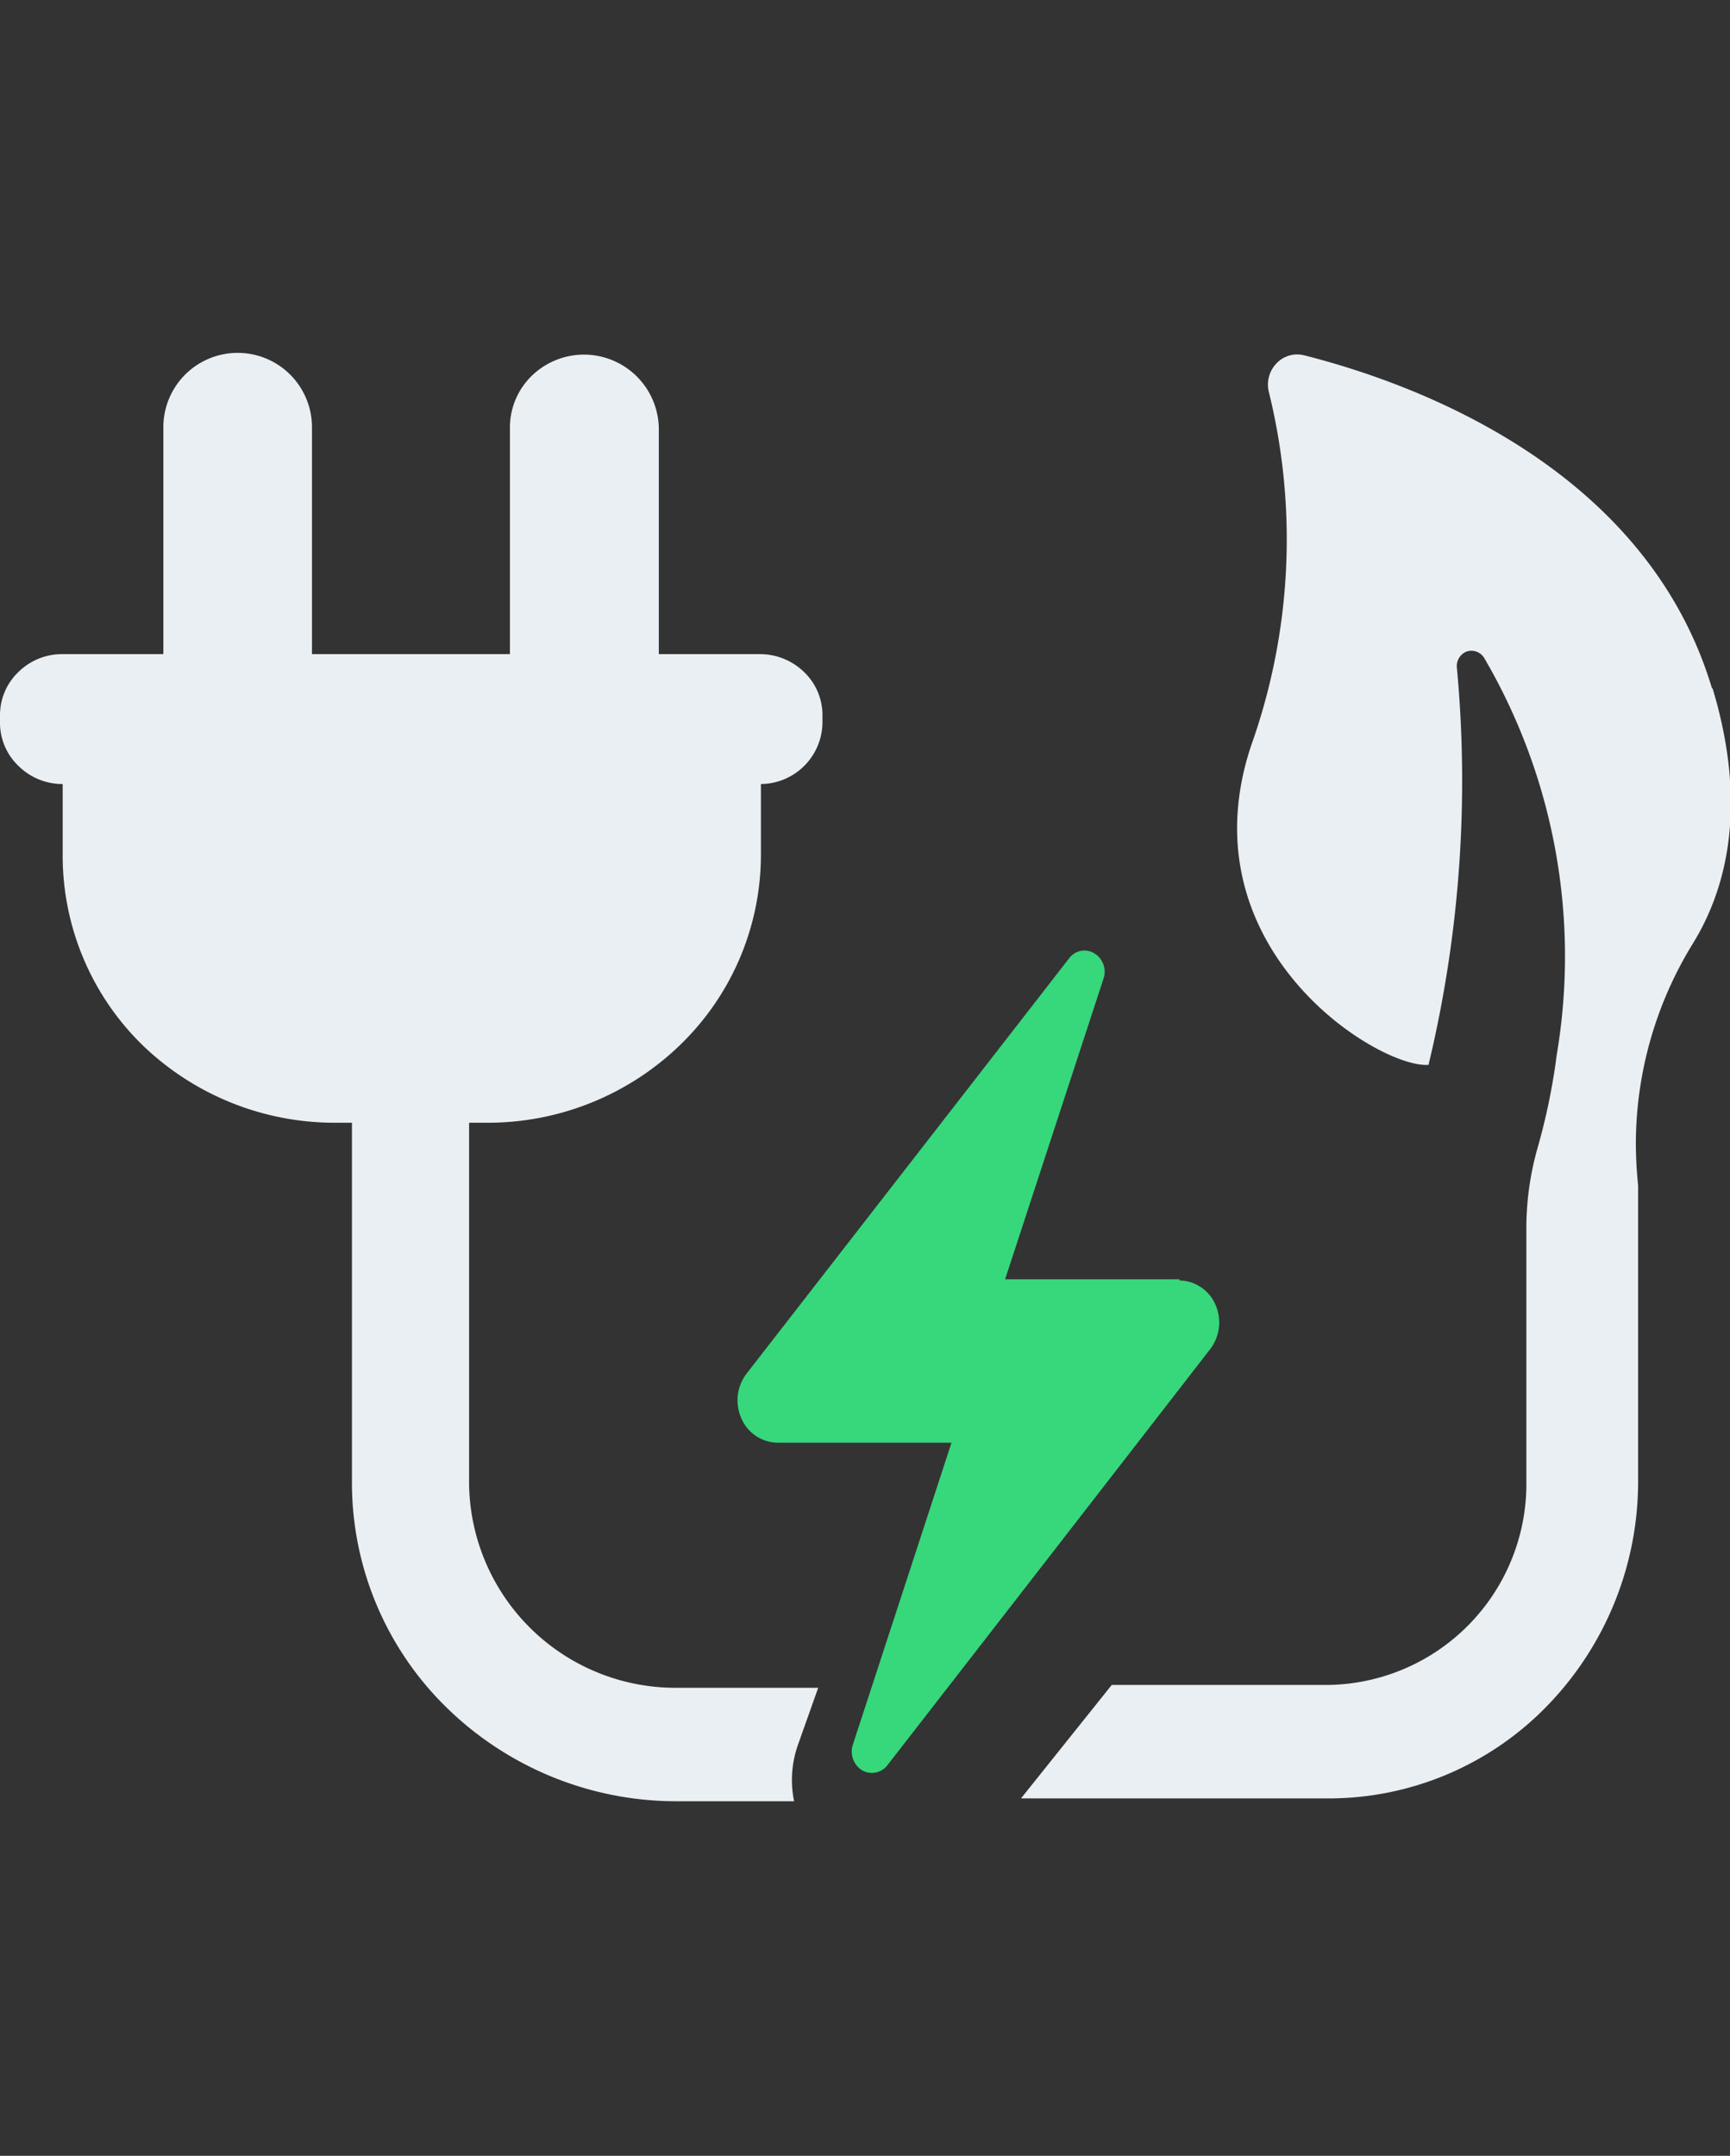
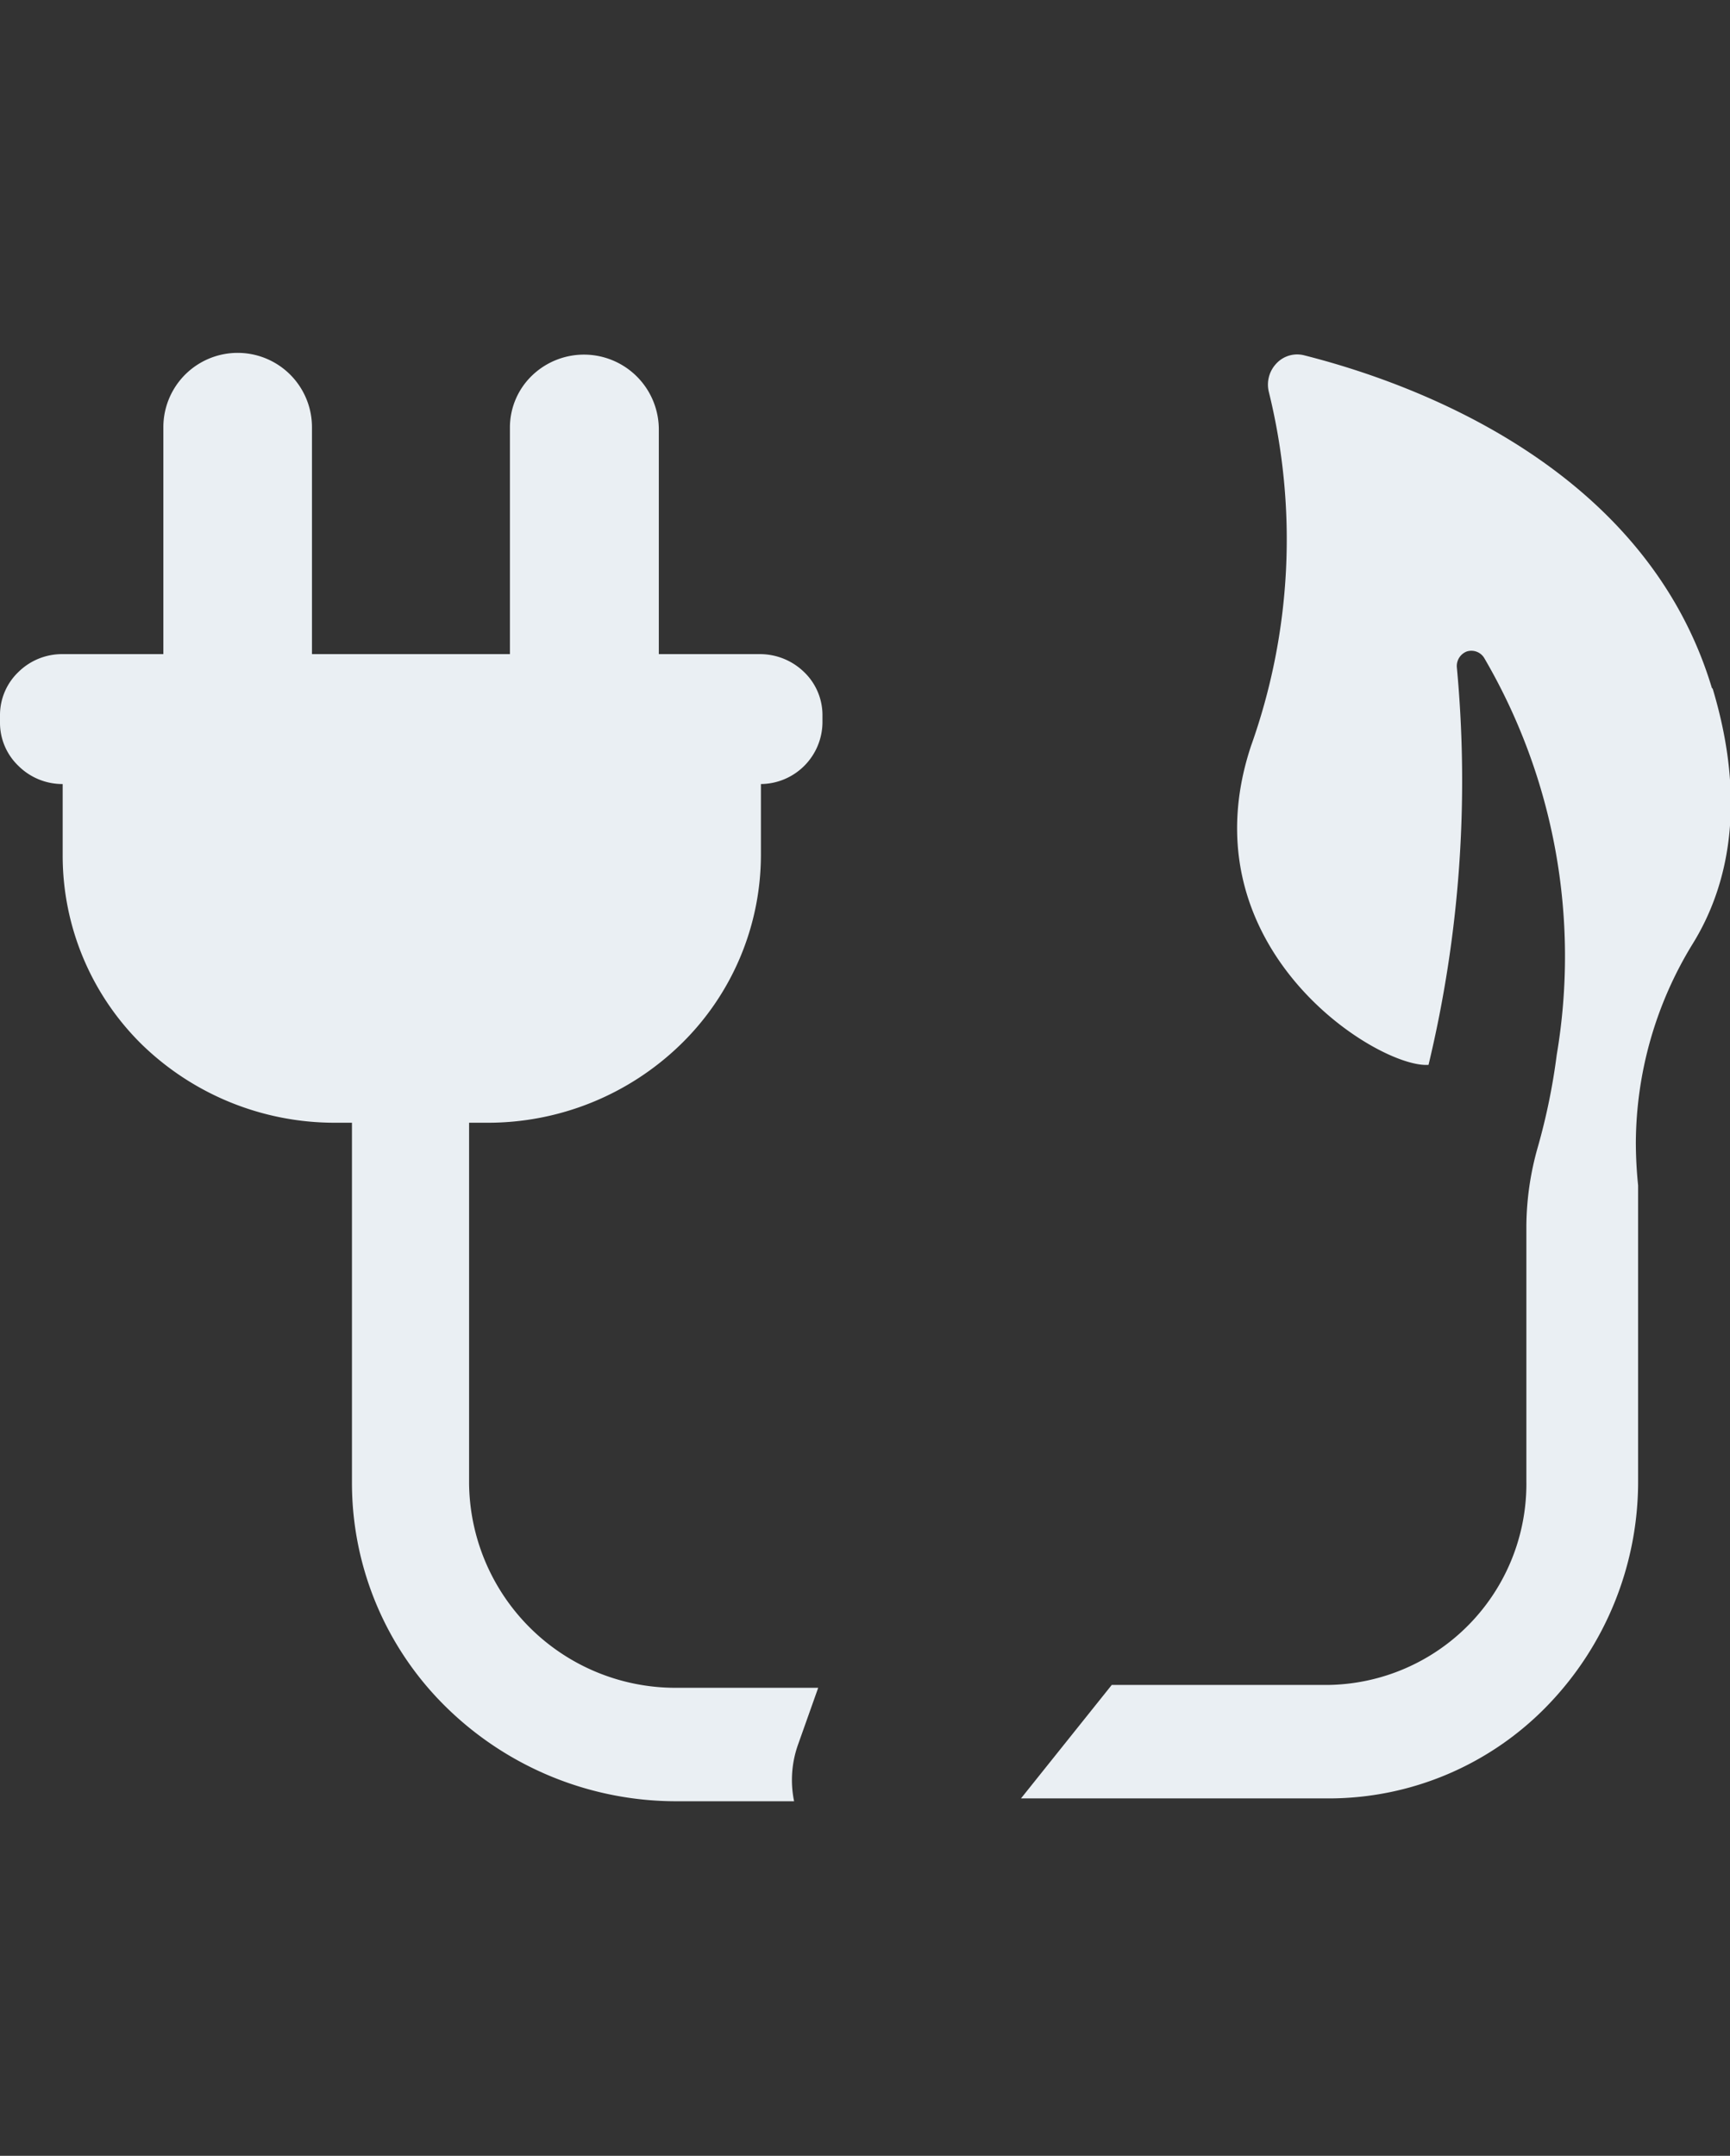
<svg xmlns="http://www.w3.org/2000/svg" viewBox="0 0 61 76">
  <rect x="0" y="0" width="61" height="76" fill="#333333" stroke="none" />
-   <path fill="#37d77b" d="M41.59 45.1h-6.15l3.47-10.6a.76.76 0 0 0-.32-.89.67.67 0 0 0-.89.17L26.32 48.43a1.55 1.55 0 0 0-.18 1.57 1.41 1.41 0 0 0 1.27.86h6.14l-3.48 10.65a.78.78 0 0 0 .33.9.69.69 0 0 0 .89-.18Q37 54.88 42.68 47.55a1.55 1.55 0 0 0 .18-1.55 1.41 1.41 0 0 0-1.27-.86Z" />
  <path fill="#eaeff3" d="M16.54 52.3V39.58h.59A9.75 9.75 0 0 0 24 36.82a9.33 9.33 0 0 0 2.83-6.67v-2.51A2.19 2.19 0 0 0 29 25.48v-.26a2.1 2.1 0 0 0-.65-1.53 2.23 2.23 0 0 0-1.56-.63h-3.56v-7.89a2.64 2.64 0 0 0-4.45-1.95 2.54 2.54 0 0 0-.8 1.84v8H11v-8a2.62 2.62 0 0 0-5.24 0v8H2.21a2.19 2.19 0 0 0-1.56.63A2.1 2.1 0 0 0 0 25.22v.26A2.1 2.1 0 0 0 .65 27a2.2 2.2 0 0 0 1.56.64v2.51A9.33 9.33 0 0 0 5 36.82a9.75 9.75 0 0 0 6.83 2.76h.58V52.3a11.07 11.07 0 0 0 3.36 7.92 11.59 11.59 0 0 0 8.1 3.28H28a3.72 3.72 0 0 1 .14-2l.71-2h-4.94a7.28 7.28 0 0 1-7.37-7.2Zm43.82-28.05C58 16.41 49.75 13.48 46 12.53a1 1 0 0 0-1 .29 1.08 1.08 0 0 0-.26 1 21.68 21.68 0 0 1-.63 12.48c-2.36 7.12 4.49 11.37 6.26 11.24a42.91 42.91 0 0 0 1-14 .55.55 0 0 1 .34-.57.53.53 0 0 1 .62.22 20.84 20.84 0 0 1 2.56 14 22.17 22.17 0 0 1-.67 3.26 10.35 10.35 0 0 0-.4 2.76v9a7.09 7.09 0 0 1-7 7.19H39.2l-3.2 4h10.87a10.73 10.73 0 0 0 7.7-3.28 11.35 11.35 0 0 0 3.19-7.91V41.79a15.11 15.11 0 0 1-.08-1.51 13.5 13.5 0 0 1 2-7c1.24-2 1.93-4.94.71-9Z" />
</svg>